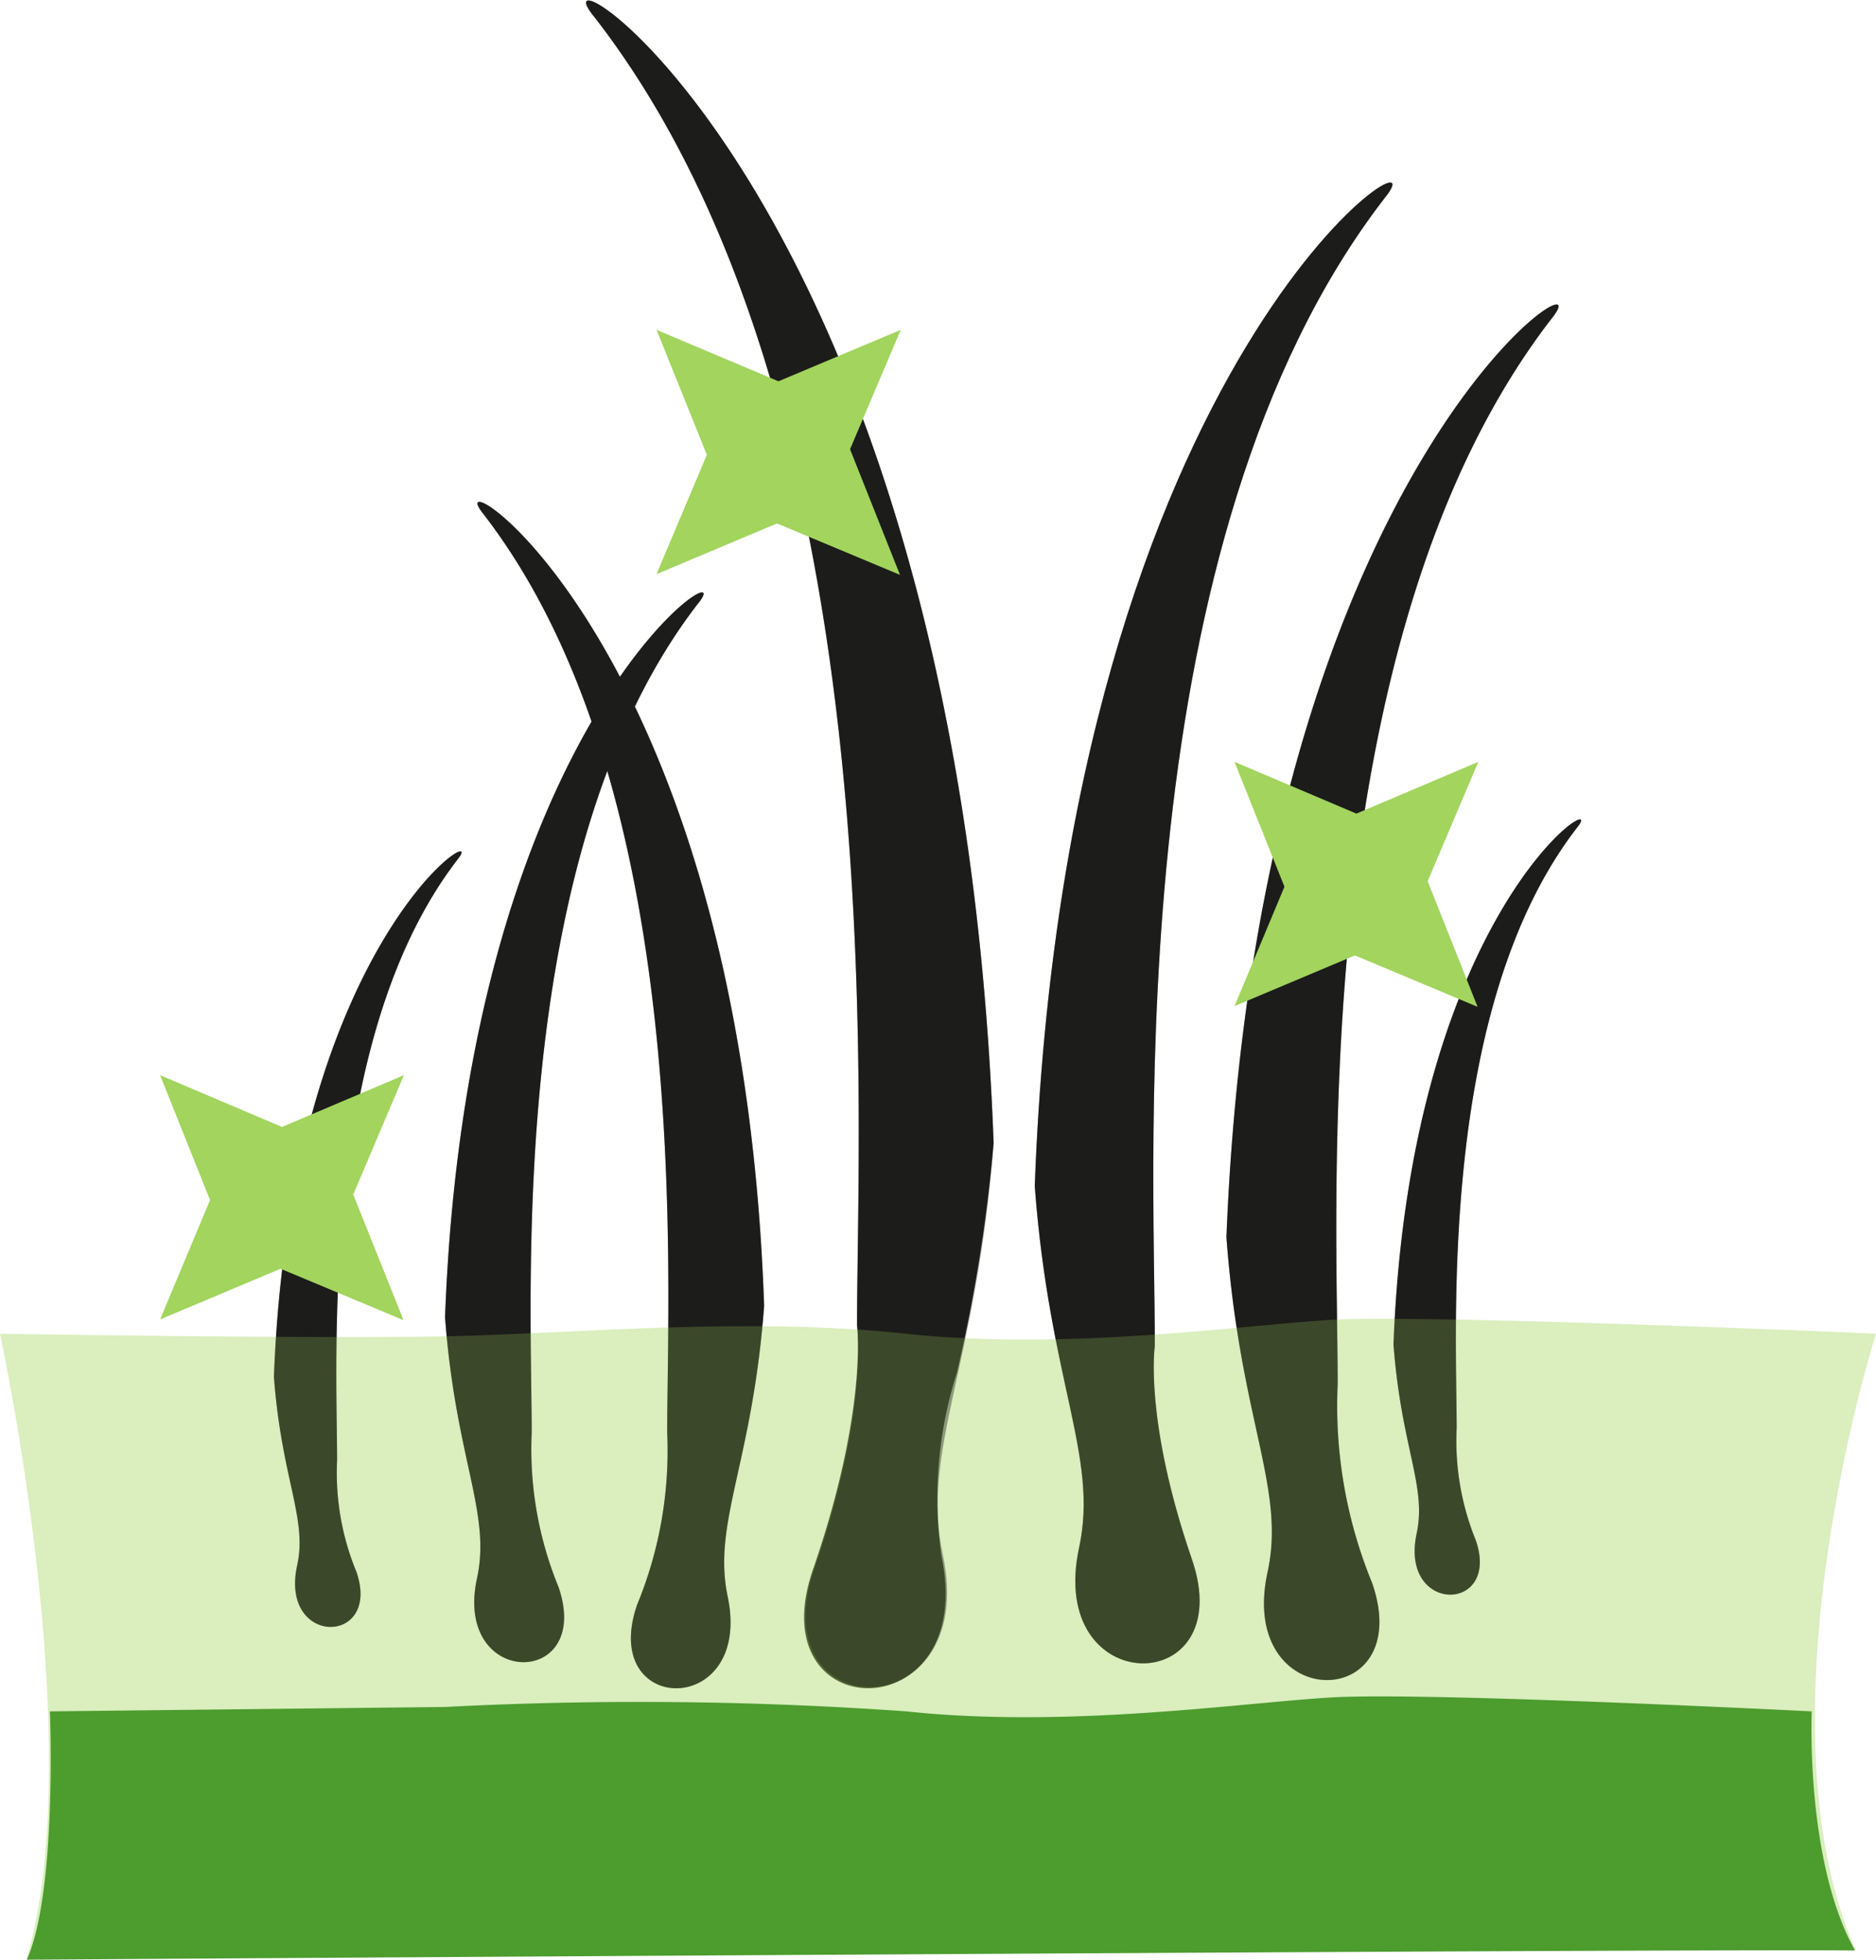
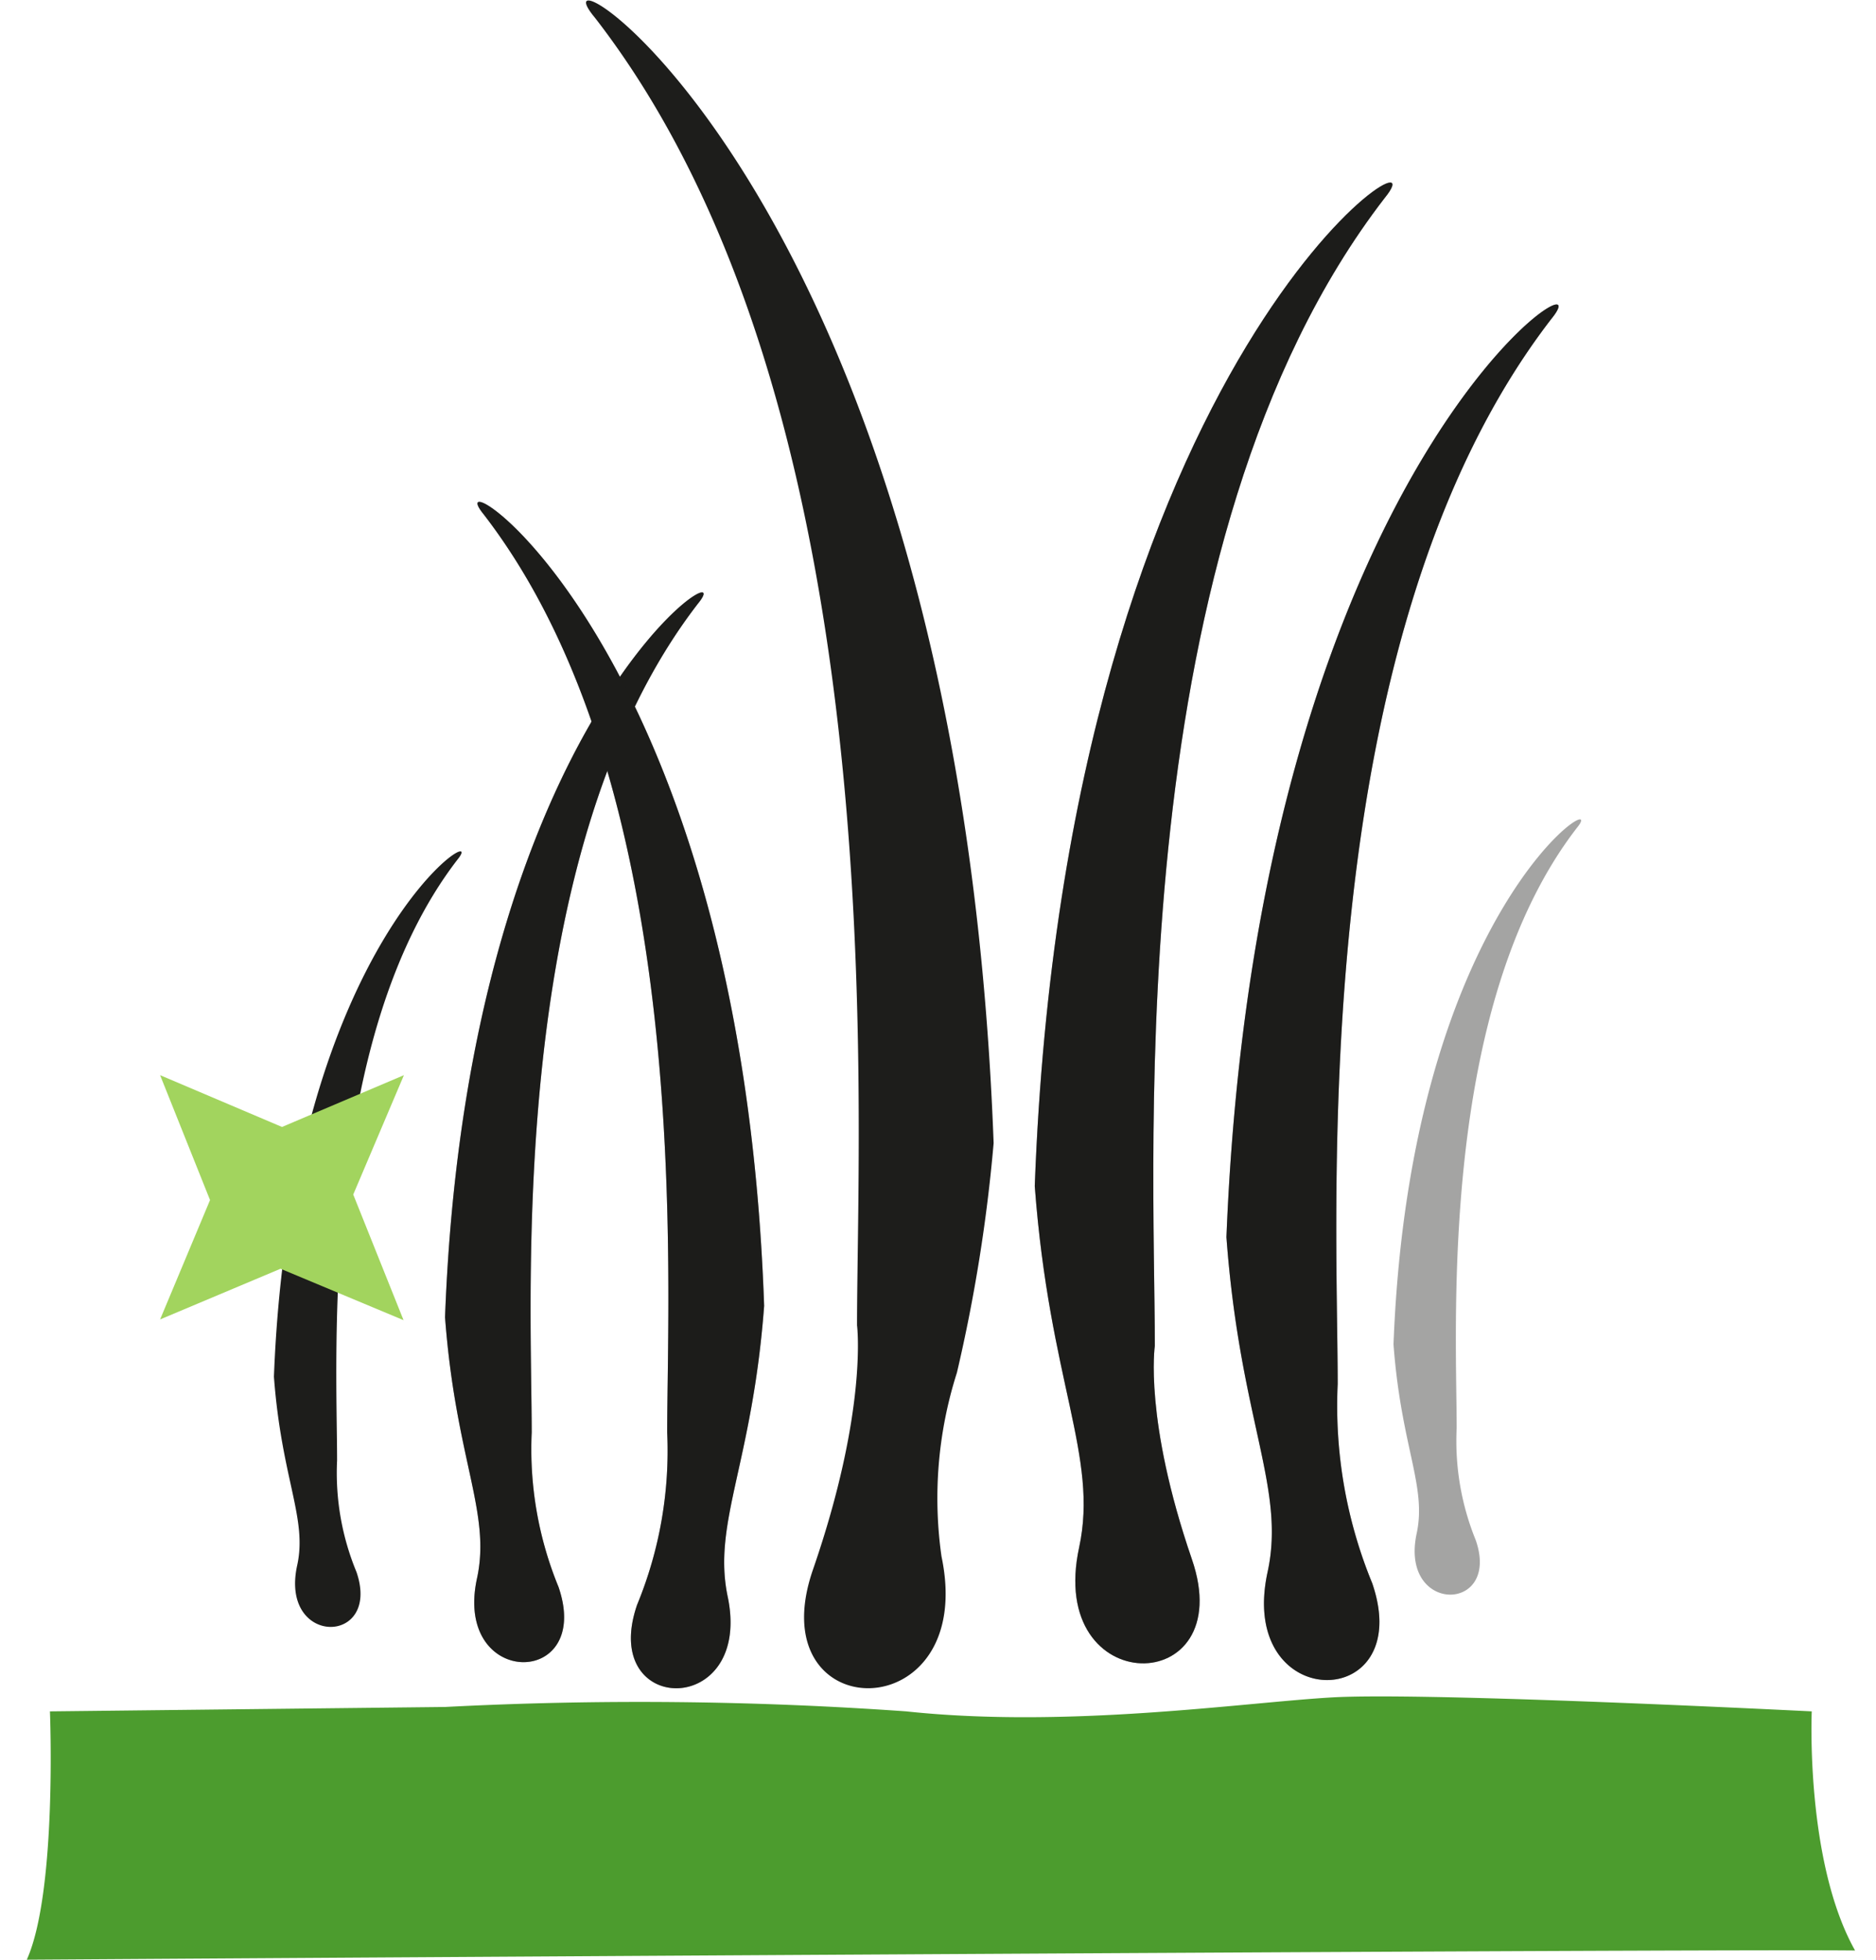
<svg xmlns="http://www.w3.org/2000/svg" viewBox="0 0 51.09 53.35">
  <defs>
    <style>.cls-1,.cls-3{fill:#1d1d1b;}.cls-2,.cls-5{fill:#a2d45e;}.cls-2,.cls-3{opacity:0.4;}.cls-4{fill:#4c9c2e;}</style>
  </defs>
  <g id="Livello_2" data-name="Livello 2">
    <g id="Livello_1-2" data-name="Livello 1">
      <path class="cls-1" d="M9.18,39.76c0-2.77-.49-11.47,3.28-16.36.95-1.17-4.54,2.09-5,14.08.21,2.8.92,3.86.63,5.15-.47,2.2,2.3,2.17,1.62.17A7.05,7.05,0,0,1,9.18,39.76Z" />
      <path class="cls-1" d="M36.43,37.68c0-4.91-.88-20.32,5.82-29,1.68-2.06-8,3.7-8.85,25,.37,5,1.62,6.83,1.12,9.12-.84,3.88,4.07,3.85,2.85.3A12.68,12.68,0,0,1,36.43,37.68Z" />
      <path class="cls-1" d="M23.34,36.08c0-6,1.08-25-7.14-35.6C14.13-2,26.09,5,27.06,31.12a44,44,0,0,1-1,6.25,11.24,11.24,0,0,0-.42,5c1,4.75-5,4.7-3.5.36S23.34,36.08,23.34,36.08Z" />
      <path class="cls-1" d="M18.17,39c0-4.24.75-17.55-5-25-1.45-1.78,7,3.2,7.64,21.55-.32,4.28-1.4,5.89-1,7.88.73,3.35-3.51,3.31-2.46.26A11,11,0,0,0,18.17,39Z" />
-       <path class="cls-1" d="M39.67,38.88c0-2.77-.5-11.47,3.28-16.35.95-1.17-4.54,2.08-5,14.07.21,2.8.91,3.86.63,5.15-.47,2.2,2.3,2.17,1.61.18A7.16,7.16,0,0,1,39.67,38.88Z" />
+       <path class="cls-1" d="M39.67,38.88A7.16,7.16,0,0,1,39.67,38.88Z" />
      <path class="cls-1" d="M14.48,39c0-3.82-.69-15.82,4.53-22.57,1.31-1.6-6.27,2.89-6.89,19.43.29,3.87,1.26,5.32.87,7.11-.65,3,3.17,3,2.22.23A9.86,9.86,0,0,1,14.48,39Z" />
      <path class="cls-1" d="M31.45,36.64c0-5.3-.95-21.91,6.26-31.25,1.82-2.22-8.68,4-9.53,26.9.4,5.34,1.74,7.36,1.21,9.83-.91,4.18,4.38,4.14,3.07.33S31.45,36.64,31.45,36.64Z" />
-       <path class="cls-2" d="M51.09,36.31c-1.64-.08-12.4-.52-14.82-.38s-7.18.85-11.59.38-9,0-12.56.07S0,36.31,0,36.31s2.43,11.17.73,17c0,0,46.11-.3,49.79-.25C47.76,46.71,51.09,36.31,51.09,36.31Z" />
      <path class="cls-3" d="M14.48,39c0-3.82-.69-15.82,4.53-22.57,1.31-1.6-6.27,2.89-6.89,19.43.29,3.87,1.26,5.32.87,7.11-.65,3,3.17,3,2.22.24A9.91,9.91,0,0,1,14.48,39Z" />
      <path class="cls-3" d="M31.45,36.64c0-5.3-.95-21.91,6.26-31.25,1.82-2.22-8.68,4-9.53,26.9.4,5.34,1.74,7.36,1.21,9.83-.91,4.18,4.38,4.14,3.07.33S31.45,36.64,31.45,36.64Z" />
      <path class="cls-3" d="M39.67,38.88c0-2.77-.5-11.47,3.28-16.35.95-1.17-4.54,2.08-5,14.07.21,2.8.91,3.86.63,5.15-.47,2.2,2.3,2.17,1.61.18A7.16,7.16,0,0,1,39.67,38.88Z" />
      <path class="cls-3" d="M18.17,39c0-4.24.75-17.55-5-25-1.45-1.78,7,3.2,7.64,21.55-.32,4.28-1.4,5.89-1,7.88.73,3.35-3.51,3.31-2.46.26A11,11,0,0,0,18.17,39Z" />
-       <path class="cls-3" d="M23.34,36.08c0-6,1.08-25-7.14-35.6C14.13-2,26.09,5,27.06,31.12c-.46,6.09-2,8.38-1.38,11.22,1,4.75-5,4.7-3.5.36S23.34,36.08,23.34,36.08Z" />
-       <path class="cls-3" d="M9.18,39.76c0-2.77-.49-11.47,3.28-16.36.95-1.17-4.54,2.09-5,14.08.21,2.8.92,3.86.63,5.15-.47,2.2,2.3,2.17,1.62.17A7.05,7.05,0,0,1,9.18,39.76Z" />
      <path class="cls-3" d="M36.43,37.68c0-4.91-.88-20.32,5.82-29,1.68-2.06-8,3.7-8.85,25,.37,5,1.62,6.83,1.12,9.12-.84,3.88,4.07,3.85,2.85.3A12.68,12.68,0,0,1,36.43,37.68Z" />
      <path class="cls-4" d="M49.34,46.59c-1.63-.08-10.65-.52-13.07-.38s-7.18.85-11.59.38a102.61,102.61,0,0,0-12.56-.12l-10.76.12s.2,4.91-.63,6.76c0,0,46.11-.3,49.79-.25C49.16,50.68,49.34,46.59,49.34,46.59Z" />
-       <polygon class="cls-5" points="24.53 8.98 23.15 12.23 24.51 15.65 21.16 14.25 17.88 15.63 19.25 12.38 17.88 8.98 21.2 10.38 24.53 8.98" />
-       <polygon class="cls-5" points="40.26 20.74 38.88 23.99 40.24 27.41 36.9 26.01 33.62 27.39 34.98 24.14 33.62 20.74 36.94 22.15 40.26 20.74" />
      <polygon class="cls-5" points="11 29.27 9.62 32.52 10.99 35.94 7.64 34.54 4.36 35.92 5.72 32.67 4.36 29.27 7.68 30.68 11 29.27" />
    </g>
  </g>
</svg>